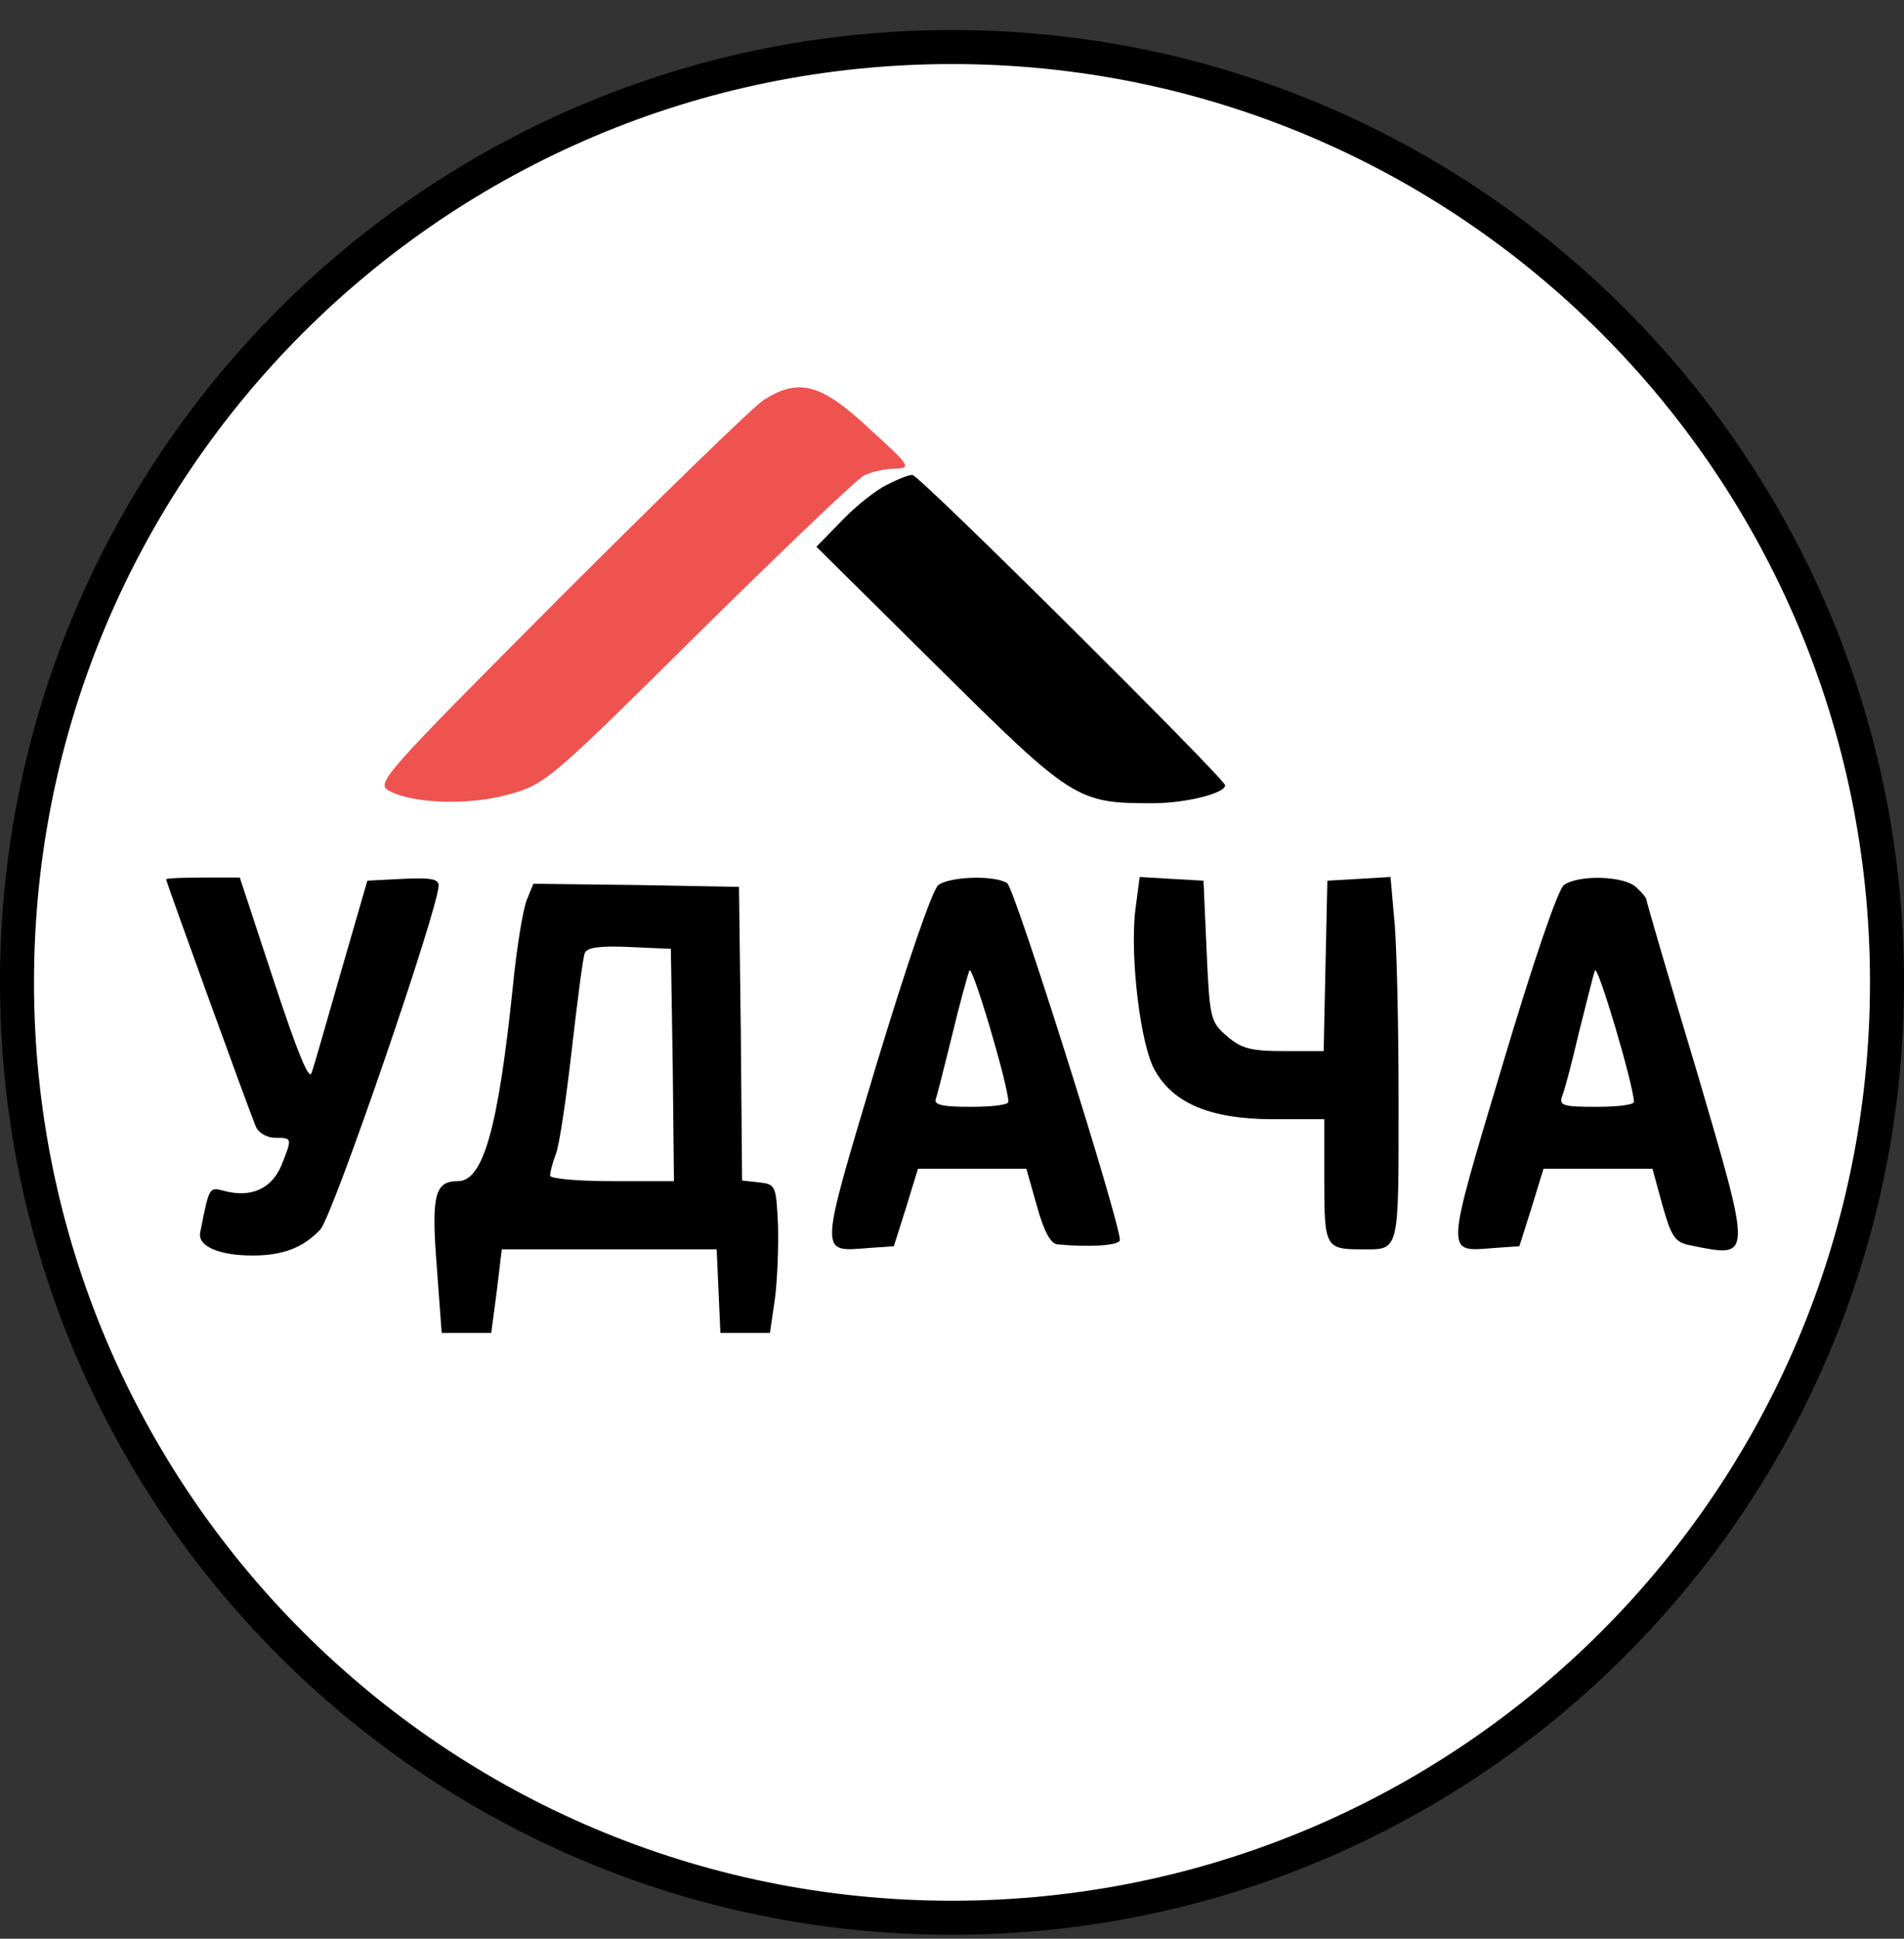
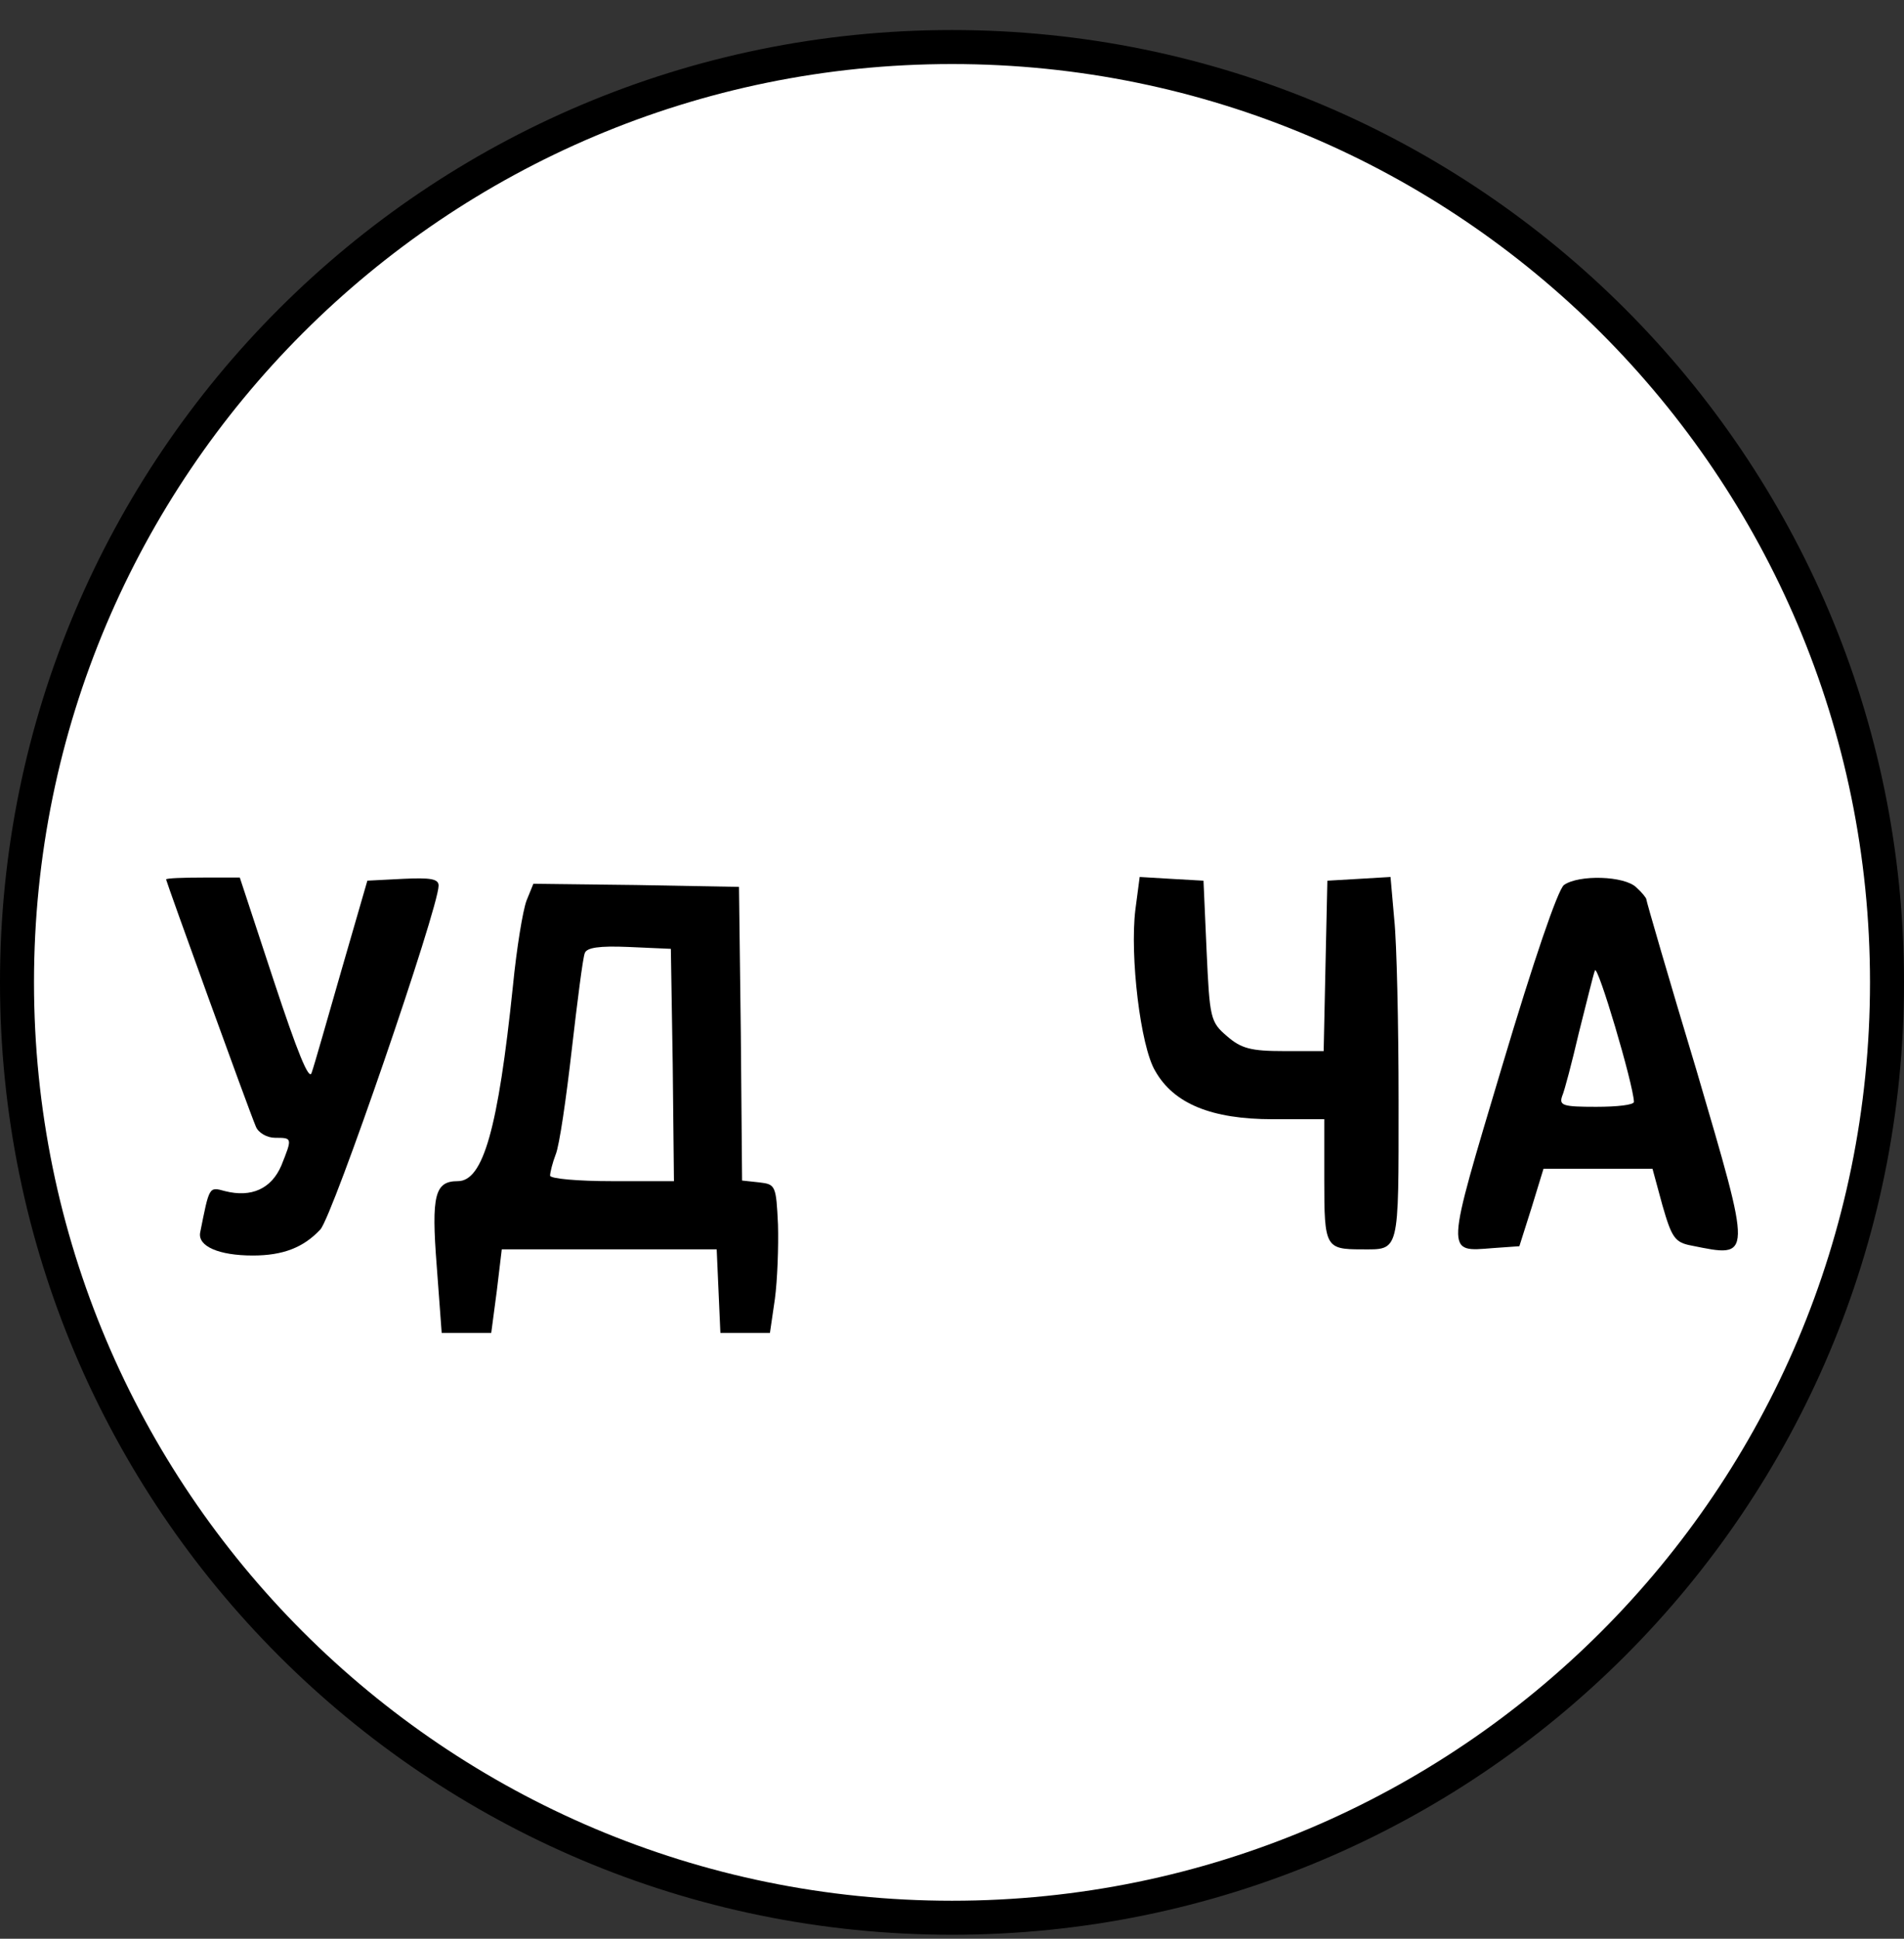
<svg xmlns="http://www.w3.org/2000/svg" width="56" height="57" viewBox="0 0 56 57" fill="none">
  <rect x="0" y="0" width="56" height="57" fill="#333333" stroke="none" />
  <g clip-path="url(#clip0_775_894)">
    <path d="M28 1.383C43.188 1.383 55.5 13.695 55.5 28.883C55.5 44.071 43.188 56.383 28 56.383C12.812 56.383 0.5 44.071 0.5 28.883C0.5 13.695 12.812 1.383 28 1.383Z" fill="white" stroke="black" />
-     <path d="M22.463 11.758C22.172 11.94 19.476 14.563 16.47 17.568C11.261 22.796 11.042 23.033 11.443 23.252C12.171 23.634 13.829 23.689 15.013 23.343C16.051 23.051 16.233 22.887 20.551 18.607C23.01 16.184 25.196 14.089 25.414 13.98C25.633 13.87 26.034 13.78 26.325 13.78C26.817 13.761 26.78 13.707 25.56 12.595C24.157 11.284 23.502 11.102 22.463 11.758Z" fill="#EF5350" />
-     <path d="M26.088 14.253C25.779 14.399 25.177 14.873 24.777 15.291L24.012 16.075L27.6 19.627C31.553 23.543 31.681 23.616 33.903 23.616C34.868 23.616 36.034 23.325 36.034 23.088C36.034 22.906 27.035 13.962 26.835 13.962C26.726 13.962 26.398 14.089 26.088 14.253Z" fill="black" />
    <path d="M4.885 25.856C4.885 25.911 7.308 32.614 7.526 33.124C7.599 33.306 7.854 33.452 8.091 33.452C8.601 33.452 8.601 33.452 8.273 34.272C7.982 34.946 7.399 35.219 6.615 35.019C6.142 34.891 6.16 34.873 5.887 36.239C5.814 36.64 6.433 36.913 7.435 36.913C8.328 36.913 8.929 36.676 9.421 36.148C9.785 35.766 12.9 26.694 12.9 26.038C12.9 25.838 12.663 25.801 11.862 25.838L10.805 25.892L10.04 28.534C9.621 29.991 9.239 31.339 9.166 31.539C9.093 31.794 8.747 30.938 8.055 28.843L7.053 25.801H5.978C5.377 25.801 4.885 25.82 4.885 25.856Z" fill="black" />
-     <path d="M27.6 26.02C27.418 26.166 26.689 28.297 25.76 31.357C24.084 36.968 24.084 36.804 25.524 36.694L26.289 36.64L26.653 35.492L26.999 34.363H28.602H30.187L30.497 35.456C30.697 36.184 30.897 36.567 31.098 36.585C32.027 36.676 32.938 36.621 32.938 36.458C32.938 35.911 29.841 26.093 29.622 25.965C29.258 25.728 27.946 25.765 27.6 26.02ZM29.659 32.395C29.659 32.486 29.167 32.541 28.547 32.541C27.728 32.541 27.454 32.486 27.527 32.304C27.564 32.195 27.782 31.339 28.001 30.446C28.22 29.535 28.456 28.679 28.511 28.534C28.584 28.315 29.64 31.849 29.659 32.395Z" fill="black" />
    <path d="M33.393 26.749C33.229 28.097 33.539 30.757 33.976 31.485C34.522 32.451 35.633 32.906 37.437 32.906H38.949V34.71C38.949 36.659 38.985 36.732 40.042 36.732C41.171 36.732 41.135 36.896 41.135 32.378C41.135 30.119 41.08 27.697 41.007 27.023L40.898 25.784L39.969 25.839L39.04 25.893L38.985 28.389L38.931 30.903H37.765C36.799 30.903 36.508 30.83 36.089 30.465C35.597 30.046 35.579 29.937 35.488 27.952L35.397 25.893L34.449 25.839L33.52 25.784L33.393 26.749Z" fill="black" />
    <path d="M45.998 26.02C45.816 26.166 45.106 28.242 44.177 31.357C42.501 36.968 42.501 36.804 43.922 36.694L44.687 36.64L45.051 35.492L45.397 34.363H47H48.603L48.895 35.438C49.168 36.385 49.259 36.53 49.751 36.621C51.554 36.986 51.536 37.059 49.896 31.466C49.077 28.752 48.421 26.493 48.421 26.439C48.421 26.402 48.293 26.238 48.13 26.093C47.783 25.747 46.435 25.71 45.998 26.02ZM48.057 32.395C48.057 32.486 47.565 32.541 46.946 32.541C45.98 32.541 45.852 32.505 45.944 32.231C46.016 32.068 46.235 31.23 46.435 30.373C46.654 29.517 46.854 28.679 46.909 28.534C46.982 28.315 48.038 31.867 48.057 32.395Z" fill="black" />
    <path d="M15.487 26.476C15.377 26.767 15.195 27.878 15.086 28.989C14.649 33.197 14.211 34.727 13.465 34.727C12.791 34.727 12.681 35.128 12.845 37.223L12.991 39.19H13.72H14.448L14.612 37.952L14.758 36.731H17.927H21.079L21.134 37.97L21.188 39.19H21.917H22.645L22.791 38.189C22.864 37.642 22.901 36.658 22.882 36.003C22.828 34.855 22.809 34.819 22.336 34.764L21.826 34.709L21.789 30.392L21.735 26.075L18.711 26.02L15.687 25.984L15.487 26.476ZM19.786 31.303L19.822 34.727H18C16.998 34.727 16.179 34.655 16.179 34.564C16.179 34.472 16.252 34.181 16.343 33.944C16.452 33.689 16.652 32.305 16.816 30.866C16.98 29.445 17.144 28.152 17.199 28.024C17.254 27.86 17.618 27.805 18.492 27.842L19.731 27.897L19.786 31.303Z" fill="black" />
  </g>
  <defs>
    <clipPath id="clip0_775_894">
      <rect width="56" height="56" fill="white" transform="translate(0 0.883)" />
    </clipPath>
  </defs>
</svg>